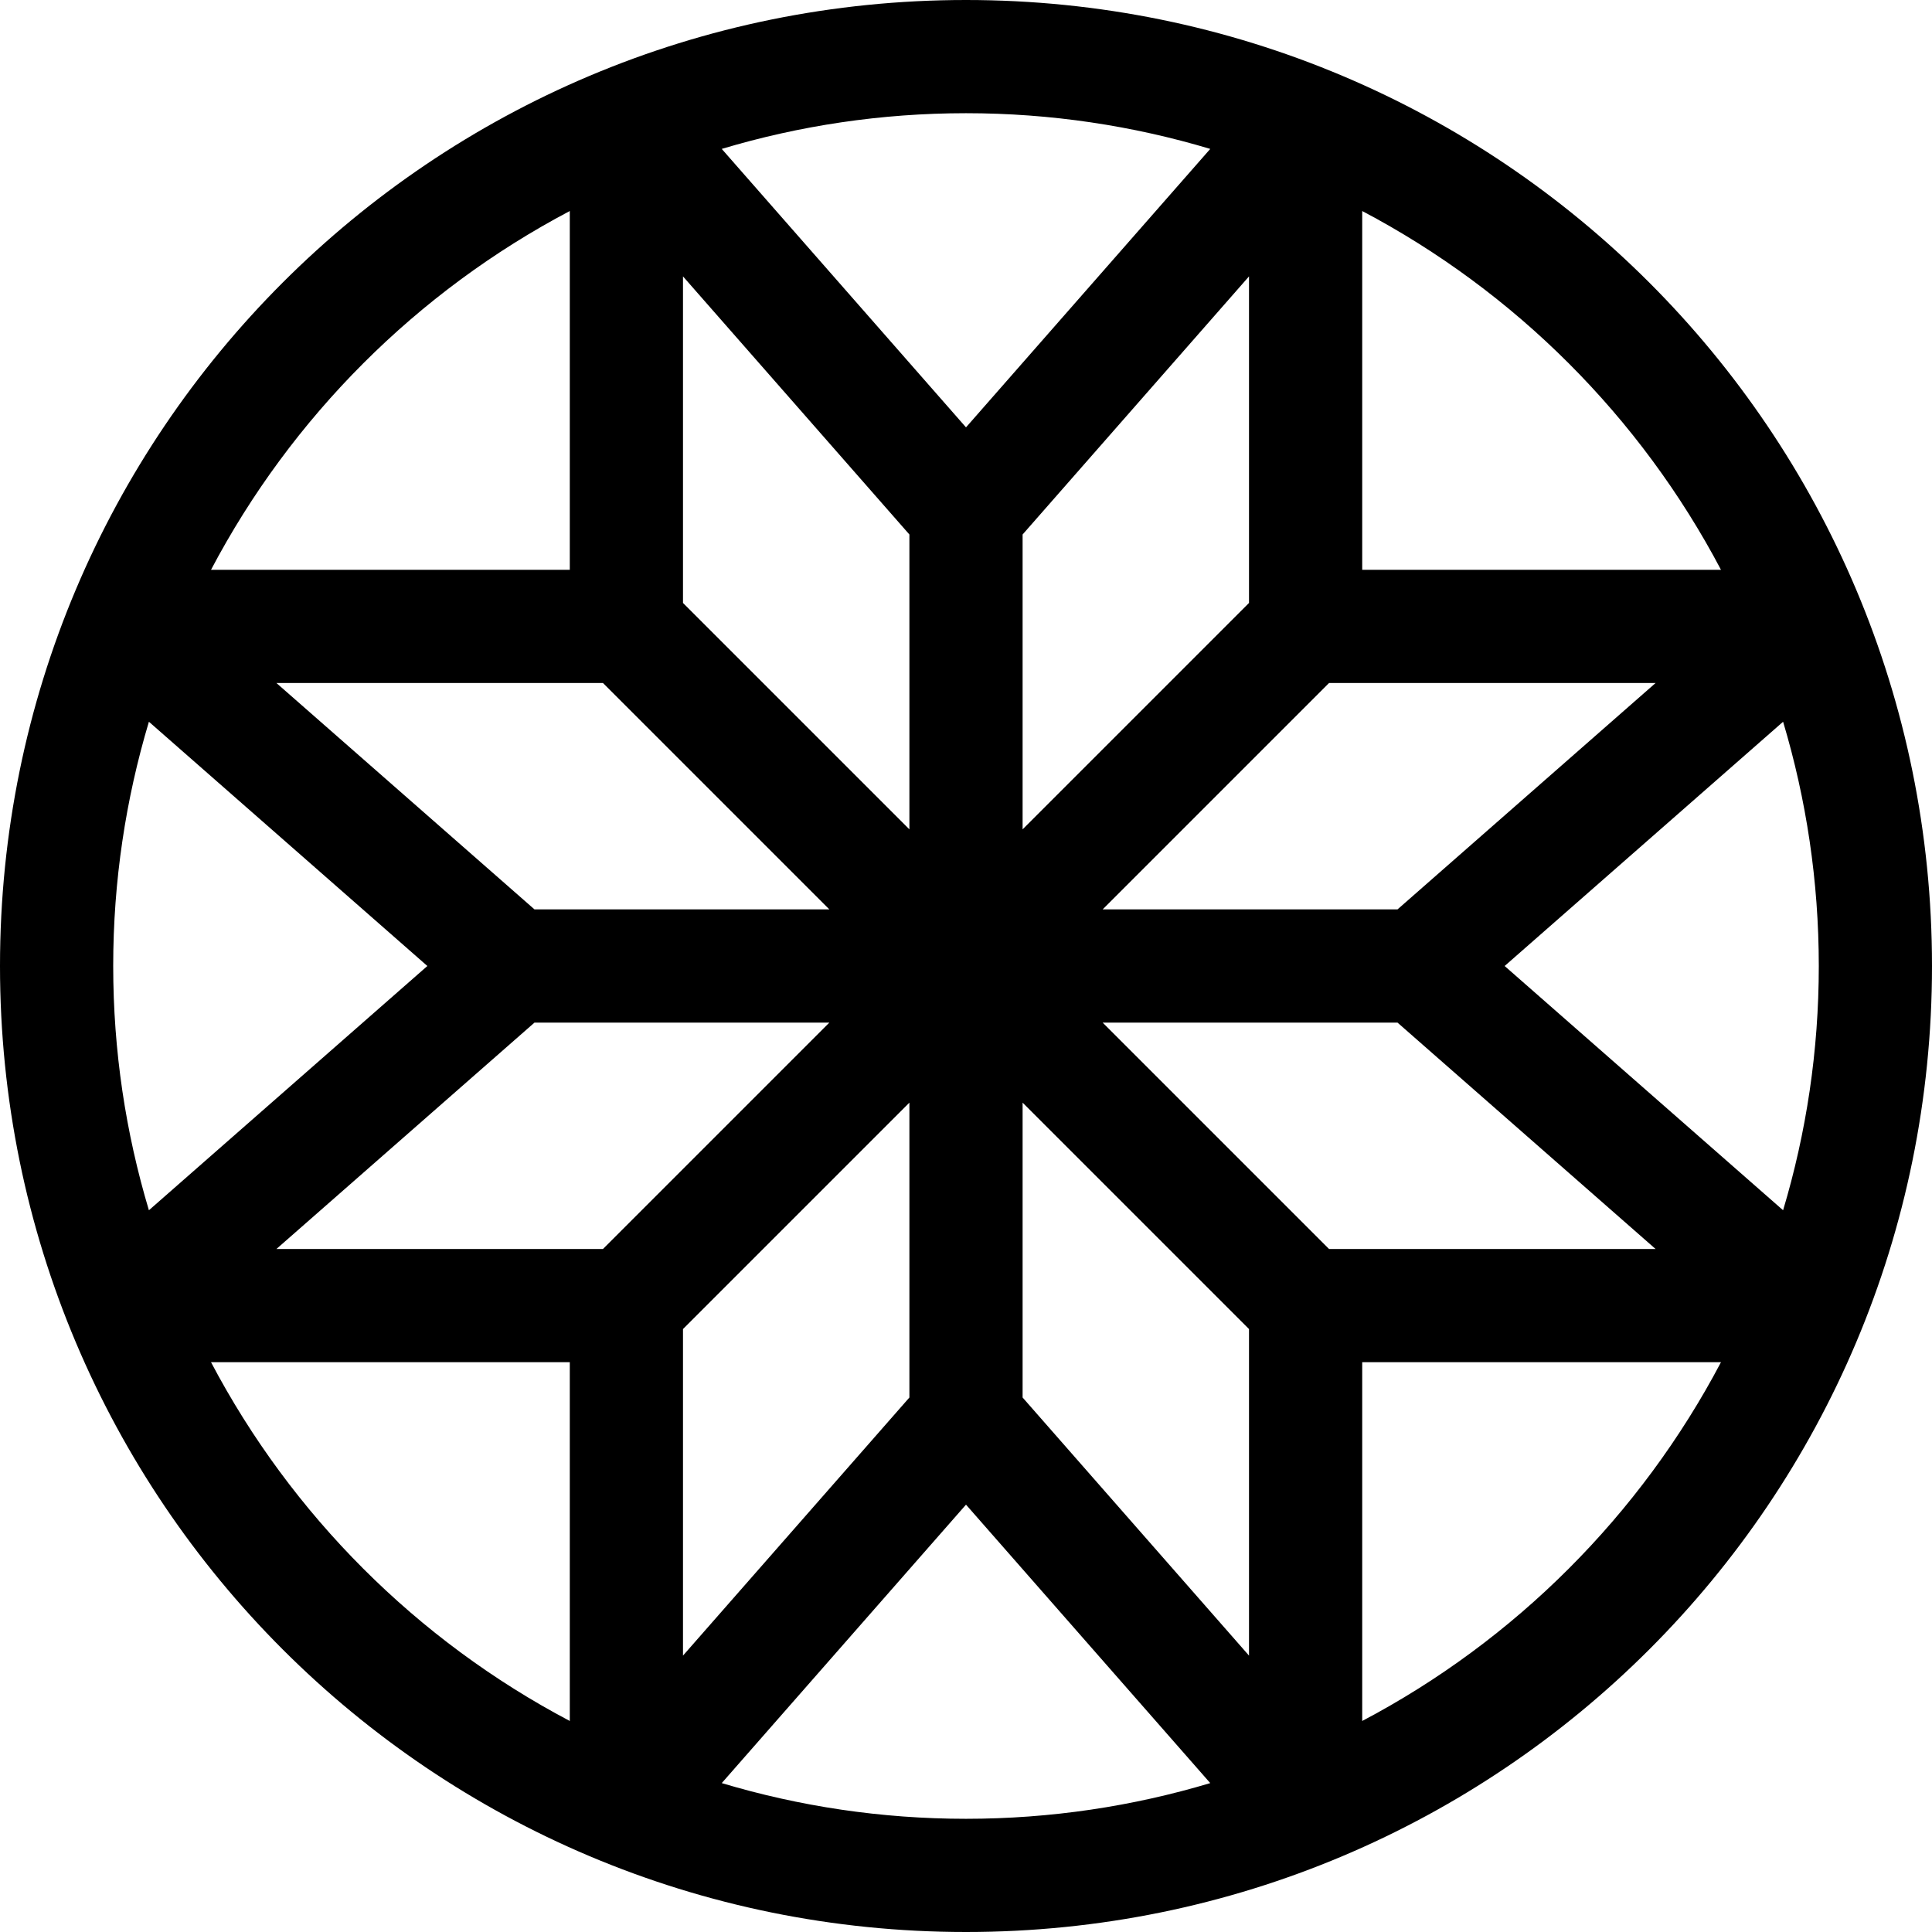
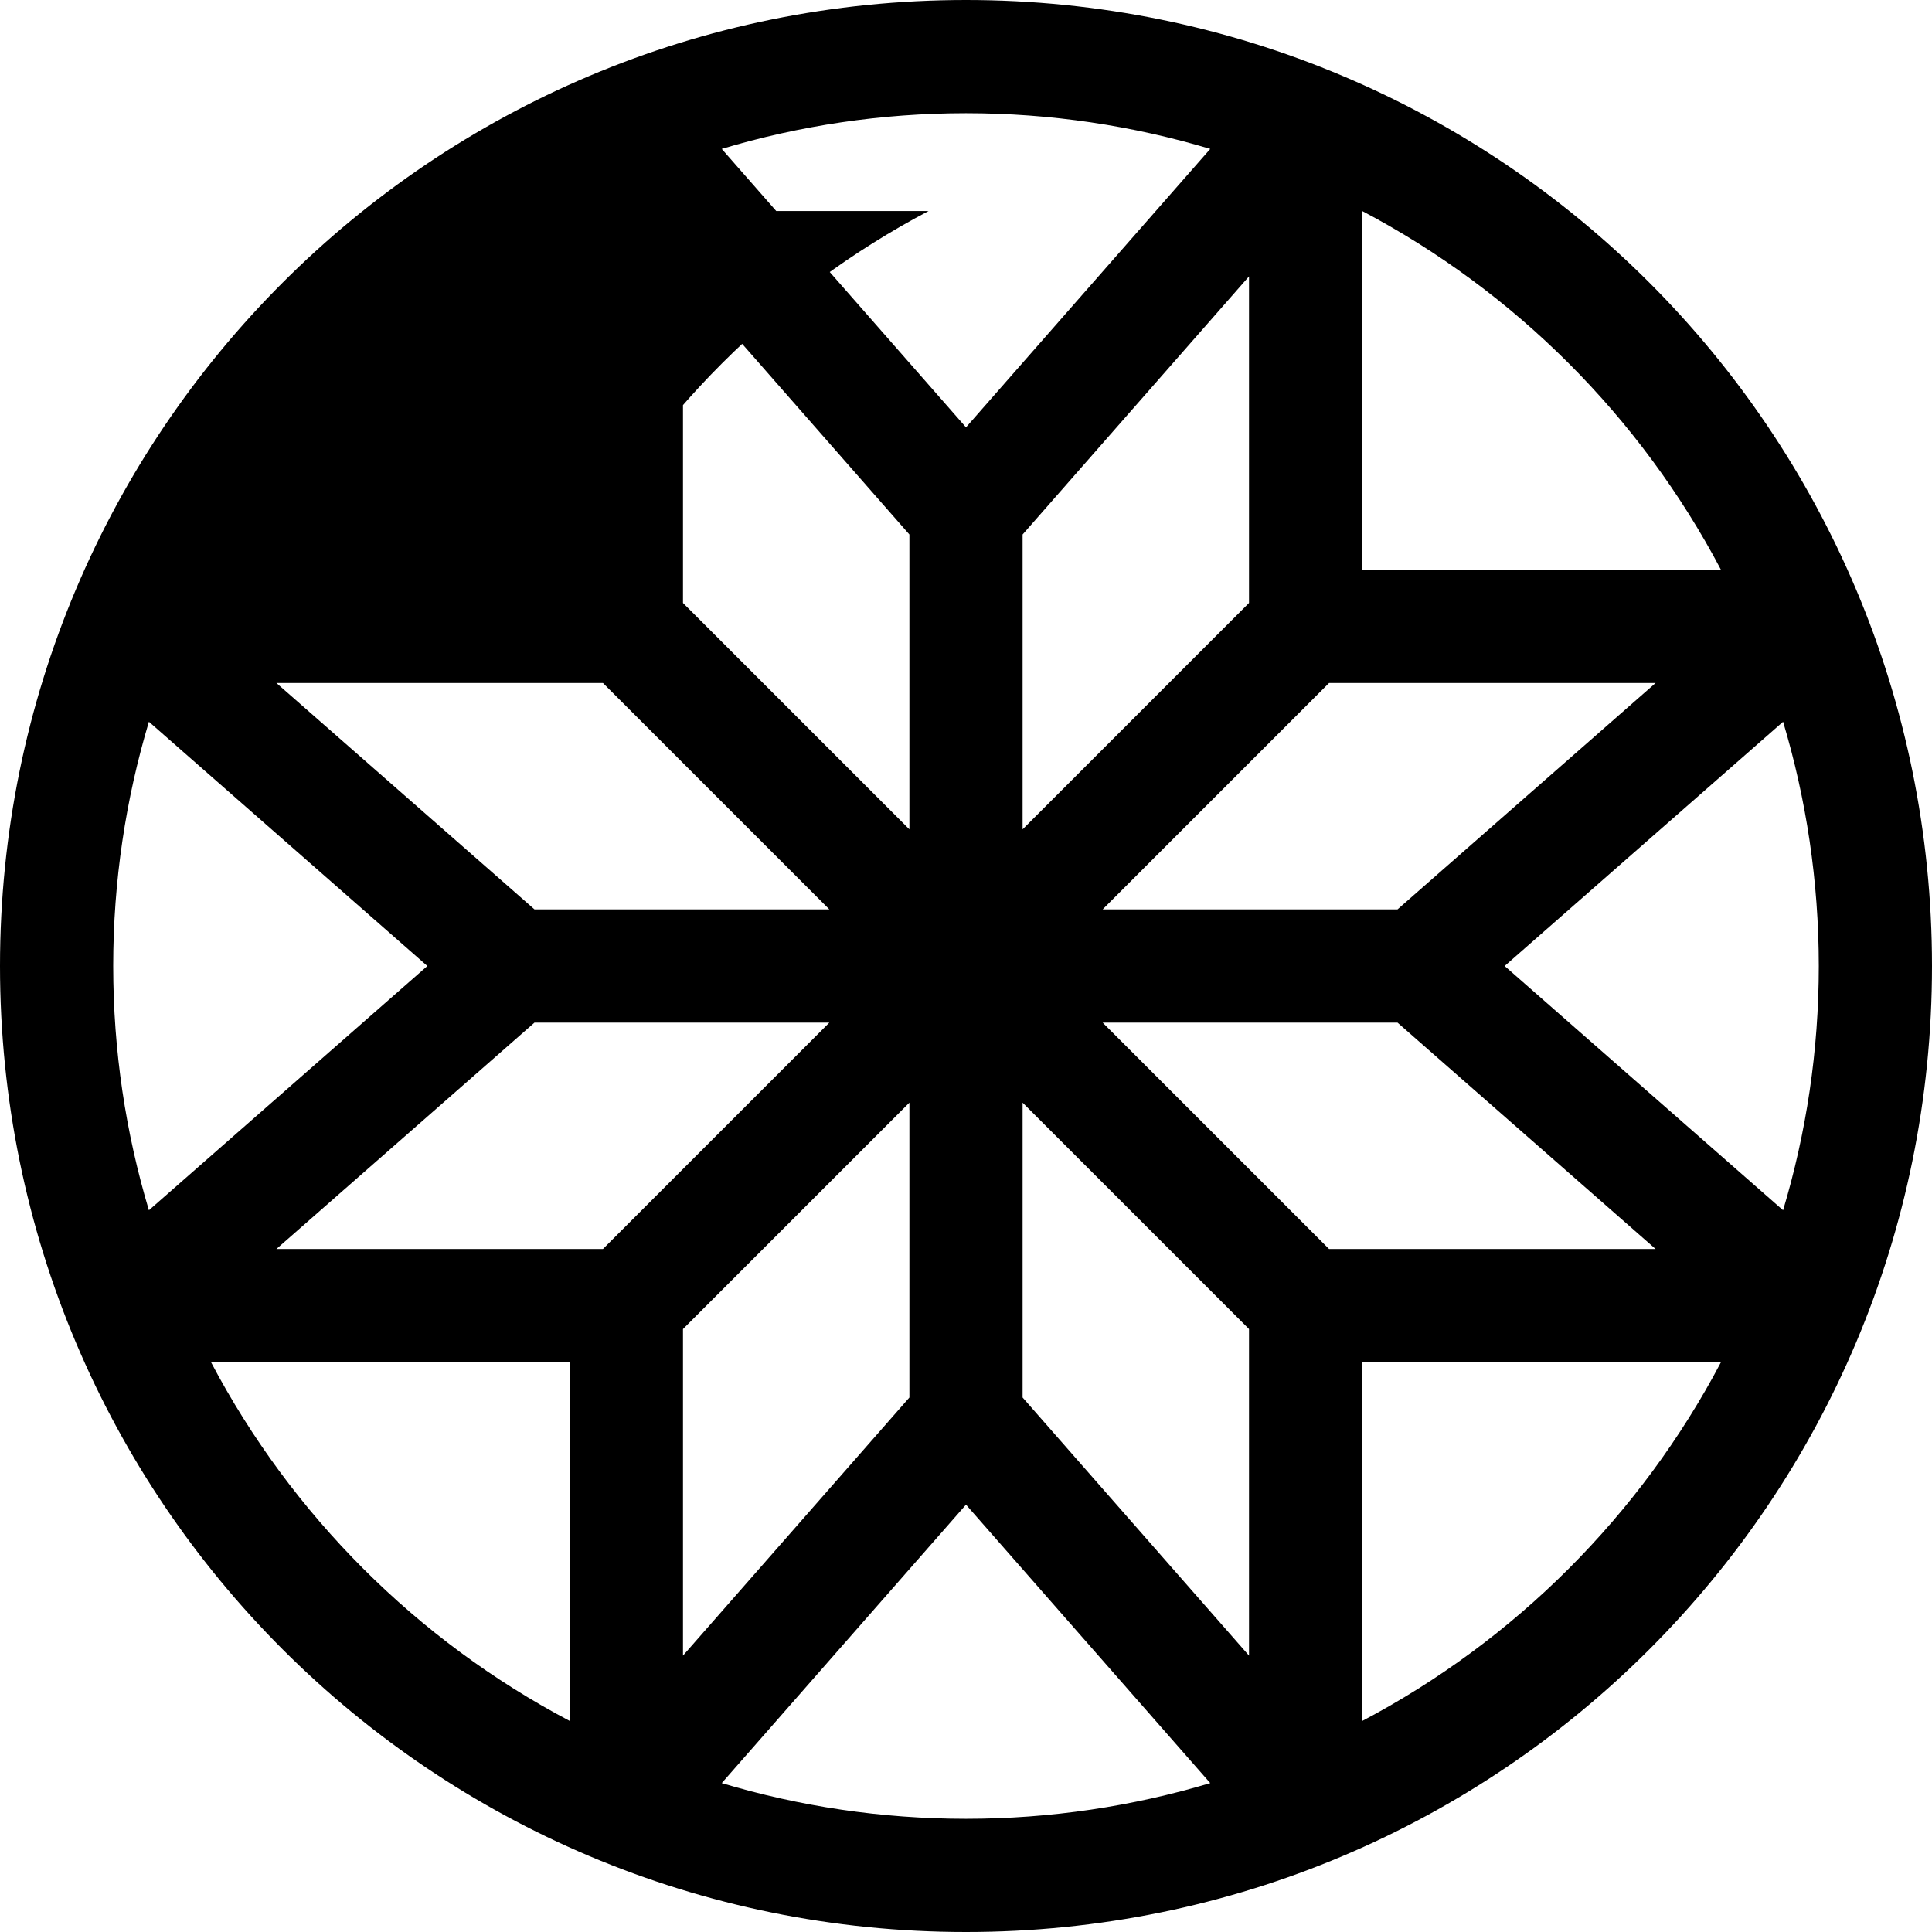
<svg xmlns="http://www.w3.org/2000/svg" id="Capa_1" height="512" viewBox="0 0 512 512" width="512">
  <g>
-     <path d="m256 0c-141.576 0-256 114.39-256 256 0 141.576 114.39 256 256 256 141.576 0 256-114.39 256-256 0-141.576-114.39-256-256-256zm200.076 151h-95.076v-95.076c40.485 21.333 73.743 54.591 95.076 95.076zm25.924 105c0 22.489-3.318 44.214-9.462 64.73l-73.791-64.73 73.792-64.73c6.143 20.516 9.461 42.241 9.461 64.73zm-452 0c0-22.489 3.318-44.214 9.462-64.73l73.791 64.73-73.792 64.73c-6.143-20.516-9.461-42.241-9.461-64.73zm340.353-15h-78.14l60-60h86.54zm-39.353-81.213-60 60v-78.141l60-68.399zm-90 60-60-60v-86.54l60 68.399zm-81.213-38.787 60 60h-78.14l-68.4-60zm-18.14 90h78.14l-60 60h-86.54zm39.353 81.213 60-60v78.141l-60 68.399zm90-60 60 60v86.54l-60-68.399zm81.213 38.787-60-60h78.14l68.4 60zm-31.483-291.538-64.73 73.791-64.73-73.792c20.516-6.144 42.241-9.461 64.73-9.461s44.214 3.317 64.73 9.462zm-169.73 16.462v95.076h-95.076c21.333-40.485 54.591-73.743 95.076-95.076zm-95.076 305.076h95.076v95.076c-40.485-21.333-73.743-54.591-95.076-95.076zm135.346 111.538 64.73-73.791 64.73 73.792c-20.516 6.144-42.241 9.461-64.73 9.461s-44.214-3.317-64.73-9.462zm169.73-16.462v-95.076h95.076c-21.333 40.485-54.591 73.743-95.076 95.076z" />
+     <path d="m256 0c-141.576 0-256 114.39-256 256 0 141.576 114.39 256 256 256 141.576 0 256-114.39 256-256 0-141.576-114.39-256-256-256zm200.076 151h-95.076v-95.076c40.485 21.333 73.743 54.591 95.076 95.076zm25.924 105c0 22.489-3.318 44.214-9.462 64.73l-73.791-64.73 73.792-64.73c6.143 20.516 9.461 42.241 9.461 64.73zm-452 0c0-22.489 3.318-44.214 9.462-64.73l73.791 64.73-73.792 64.73c-6.143-20.516-9.461-42.241-9.461-64.73zm340.353-15h-78.14l60-60h86.54zm-39.353-81.213-60 60v-78.141l60-68.399zm-90 60-60-60v-86.54l60 68.399zm-81.213-38.787 60 60h-78.14l-68.4-60zm-18.14 90h78.14l-60 60h-86.54zm39.353 81.213 60-60v78.141l-60 68.399zm90-60 60 60v86.54l-60-68.399zm81.213 38.787-60-60h78.14l68.4 60zm-31.483-291.538-64.73 73.791-64.73-73.792c20.516-6.144 42.241-9.461 64.73-9.461s44.214 3.317 64.73 9.462zm-169.73 16.462v95.076c21.333-40.485 54.591-73.743 95.076-95.076zm-95.076 305.076h95.076v95.076c-40.485-21.333-73.743-54.591-95.076-95.076zm135.346 111.538 64.73-73.791 64.73 73.792c-20.516 6.144-42.241 9.461-64.73 9.461s-44.214-3.317-64.73-9.462zm169.73-16.462v-95.076h95.076c-21.333 40.485-54.591 73.743-95.076 95.076z" />
  </g>
</svg>